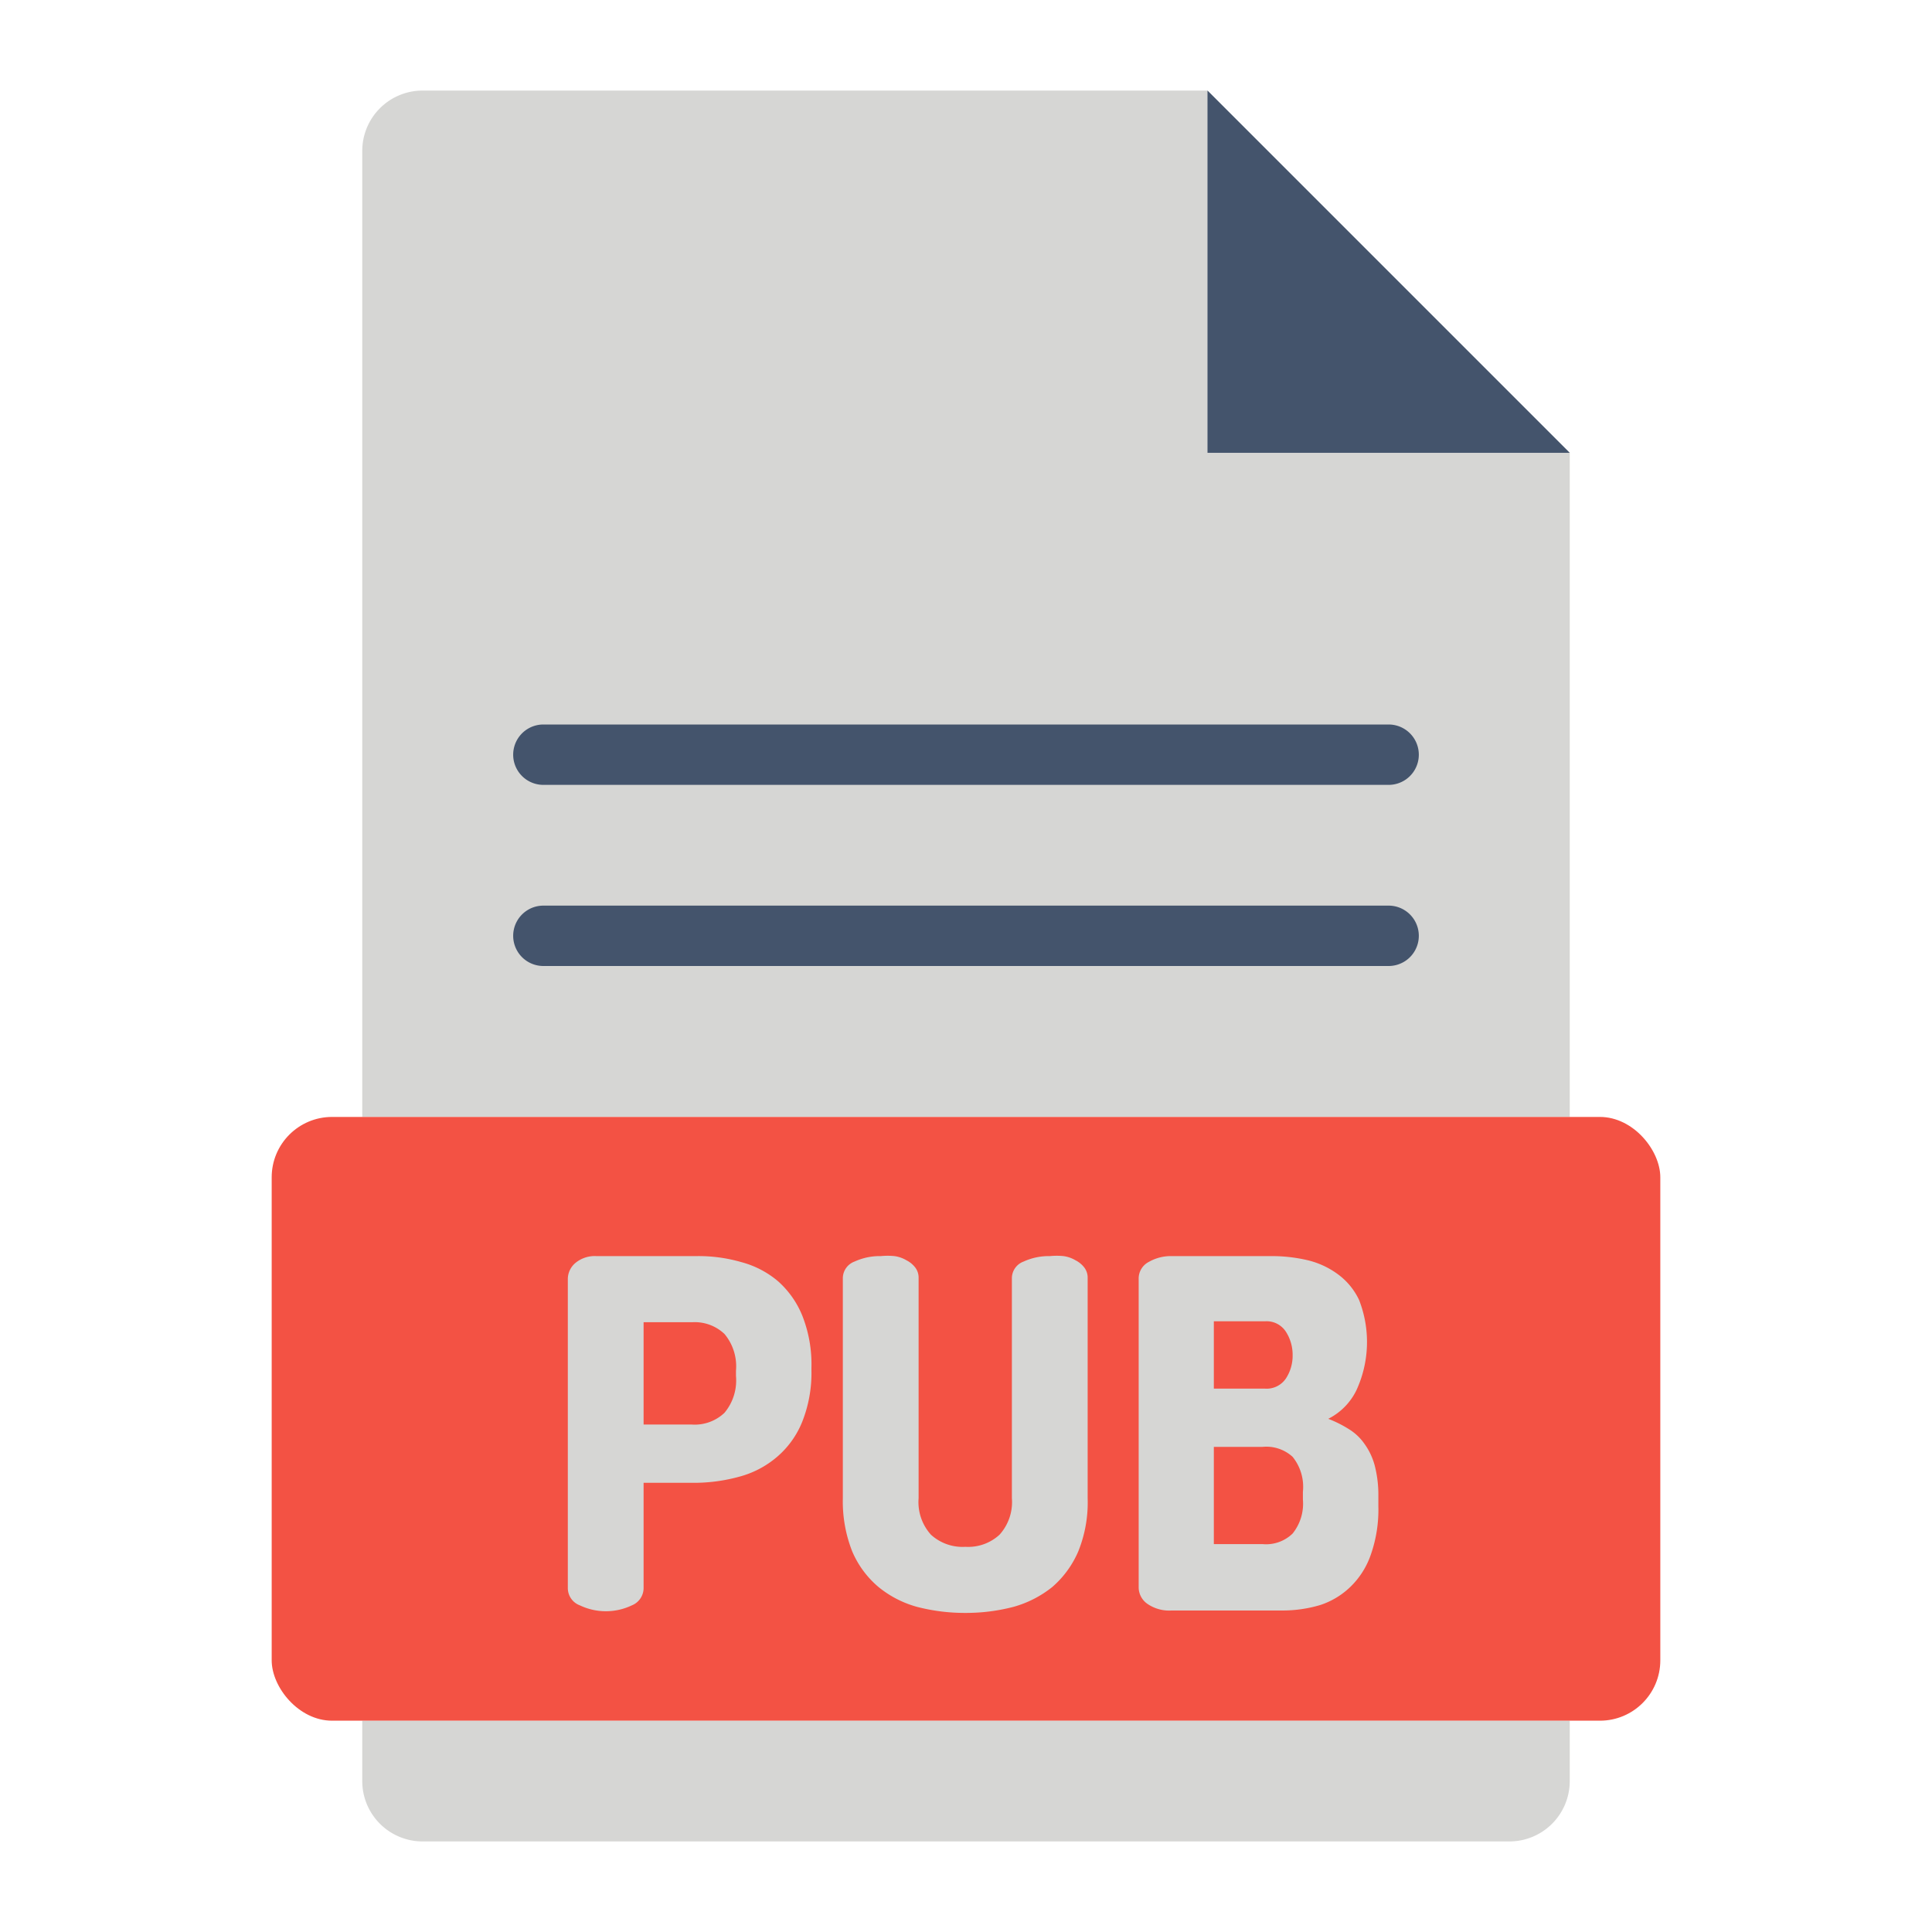
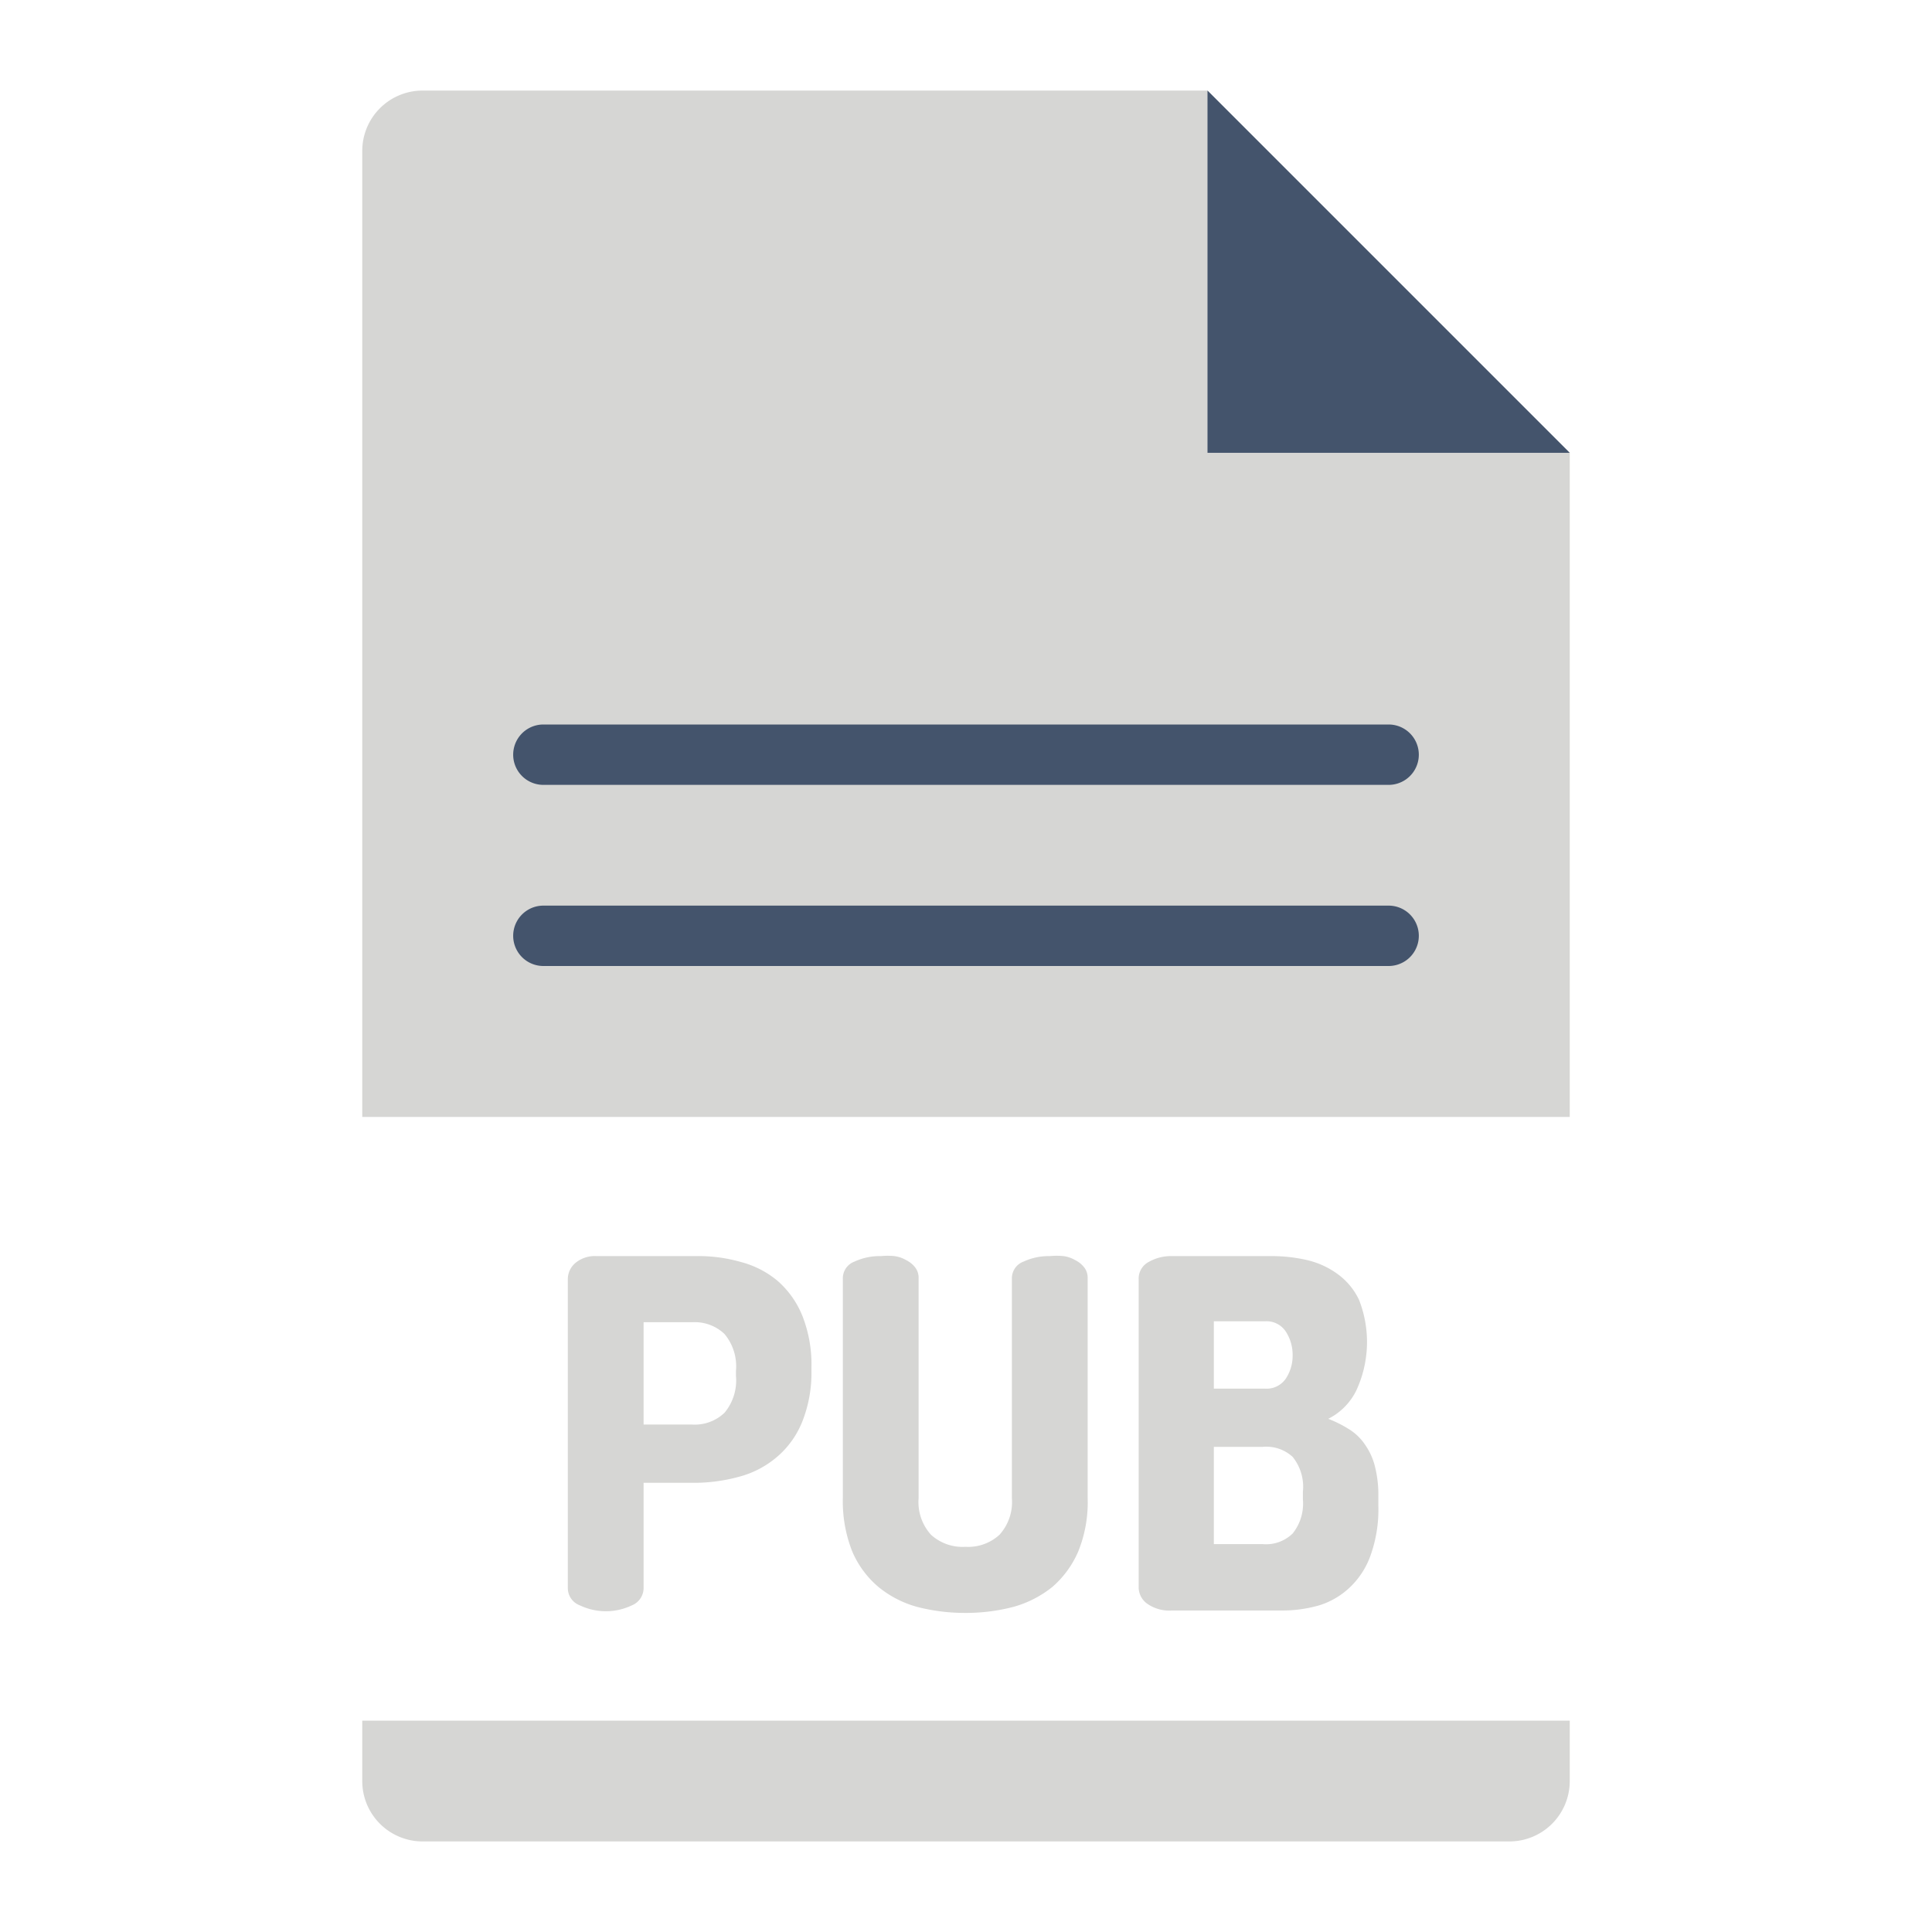
<svg xmlns="http://www.w3.org/2000/svg" version="1.1" width="512" height="512" x="0" y="0" viewBox="0 0 64 64" style="enable-background:new 0 0 512 512" xml:space="preserve" class="">
  <g>
    <path fill="#d6d6d4" d="M12 37V5a2 2 0 0 1 2-2h26l12 12v22M52 57v2a2 2 0 0 1-2 2H14a2 2 0 0 1-2-2v-2" data-original="#d6d6d4" class="" />
    <path fill="#44546c" d="M40 3v12h12" data-original="#44546c" class="" />
-     <rect width="46" height="20" x="9" y="37" fill="#f35244" rx="2" data-original="#f35244" />
-     <path fill="#44546c" d="M46 26H18a1 1 0 0 1 0-2h28a1 1 0 0 1 0 2zM46 32H18a1 1 0 0 1 0-2h28a1 1 0 0 1 0 2z" data-original="#44546c" class="" />
+     <path fill="#44546c" d="M46 26H18a1 1 0 0 1 0-2h28a1 1 0 0 1 0 2M46 32H18a1 1 0 0 1 0-2h28a1 1 0 0 1 0 2z" data-original="#44546c" class="" />
    <g fill="#d6d6d4">
      <path d="M18.81 42.36a.7.7 0 0 1 .26-.53 1 1 0 0 1 .68-.22h3.33a5.09 5.09 0 0 1 1.48.2 3.11 3.11 0 0 1 1.21.63 3.06 3.06 0 0 1 .81 1.15 4.38 4.38 0 0 1 .3 1.72v.08a4.37 4.37 0 0 1-.31 1.72 3 3 0 0 1-.84 1.16 3.18 3.18 0 0 1-1.25.65 5.65 5.65 0 0 1-1.56.2h-1.6v3.48a.62.62 0 0 1-.39.58 2 2 0 0 1-1.72 0 .61.61 0 0 1-.4-.58zm2.51 1.44v3.39h1.6A1.43 1.43 0 0 0 24 46.8a1.67 1.67 0 0 0 .38-1.22v-.17a1.67 1.67 0 0 0-.38-1.22 1.43 1.43 0 0 0-1.06-.39zM33.52 42.36a.59.59 0 0 1 .39-.57 2 2 0 0 1 .87-.18 2.28 2.28 0 0 1 .45 0 1.06 1.06 0 0 1 .4.14.85.85 0 0 1 .29.24.55.55 0 0 1 .11.33v7.31a4.33 4.33 0 0 1-.31 1.76 3.25 3.25 0 0 1-.86 1.18 3.59 3.59 0 0 1-1.29.66 6.24 6.24 0 0 1-1.59.2 6.32 6.32 0 0 1-1.6-.2 3.46 3.46 0 0 1-1.28-.66 3.16 3.16 0 0 1-.87-1.18 4.51 4.51 0 0 1-.31-1.76v-7.27a.59.59 0 0 1 .39-.57 2 2 0 0 1 .87-.18 2.28 2.28 0 0 1 .45 0 1.06 1.06 0 0 1 .4.14.85.85 0 0 1 .29.24.55.55 0 0 1 .11.33v7.31a1.61 1.61 0 0 0 .41 1.21 1.55 1.55 0 0 0 1.14.4 1.53 1.53 0 0 0 1.13-.4 1.61 1.61 0 0 0 .41-1.21zM37.72 42.38a.62.62 0 0 1 .34-.58 1.47 1.47 0 0 1 .75-.19h3.3a5.2 5.2 0 0 1 1.18.13 2.77 2.77 0 0 1 1 .45 2.24 2.24 0 0 1 .73.87 3.82 3.82 0 0 1-.09 3A2.07 2.07 0 0 1 44 47a3.92 3.92 0 0 1 .68.34 1.73 1.73 0 0 1 .52.49 2.18 2.18 0 0 1 .34.72 3.86 3.86 0 0 1 .12 1v.34a4.5 4.5 0 0 1-.25 1.61 2.7 2.7 0 0 1-.68 1.07 2.59 2.59 0 0 1-1 .6 4.38 4.38 0 0 1-1.27.18h-3.65a1.27 1.27 0 0 1-.8-.22.67.67 0 0 1-.29-.53zM40.21 46h1.69a.77.77 0 0 0 .7-.34 1.38 1.38 0 0 0 .22-.77 1.41 1.41 0 0 0-.22-.77.76.76 0 0 0-.7-.35h-1.69zm1.61 5.15a1.26 1.26 0 0 0 1-.35 1.58 1.58 0 0 0 .34-1.13v-.25a1.58 1.58 0 0 0-.34-1.16 1.29 1.29 0 0 0-1-.33h-1.61v3.22z" fill="#d6d6d4" data-original="#d6d6d4" class="" />
    </g>
  </g>
</svg>